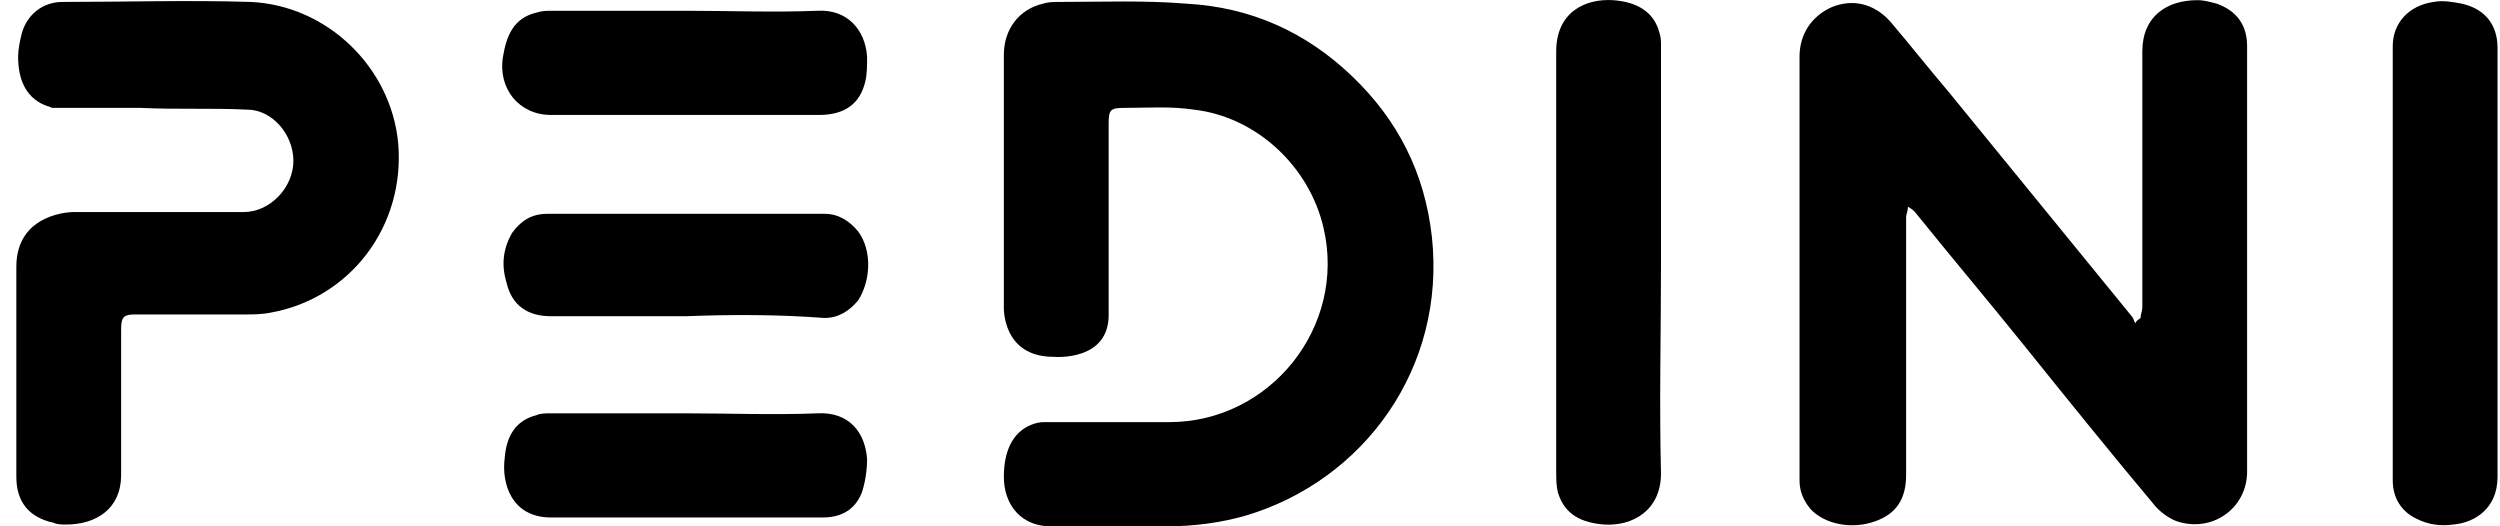
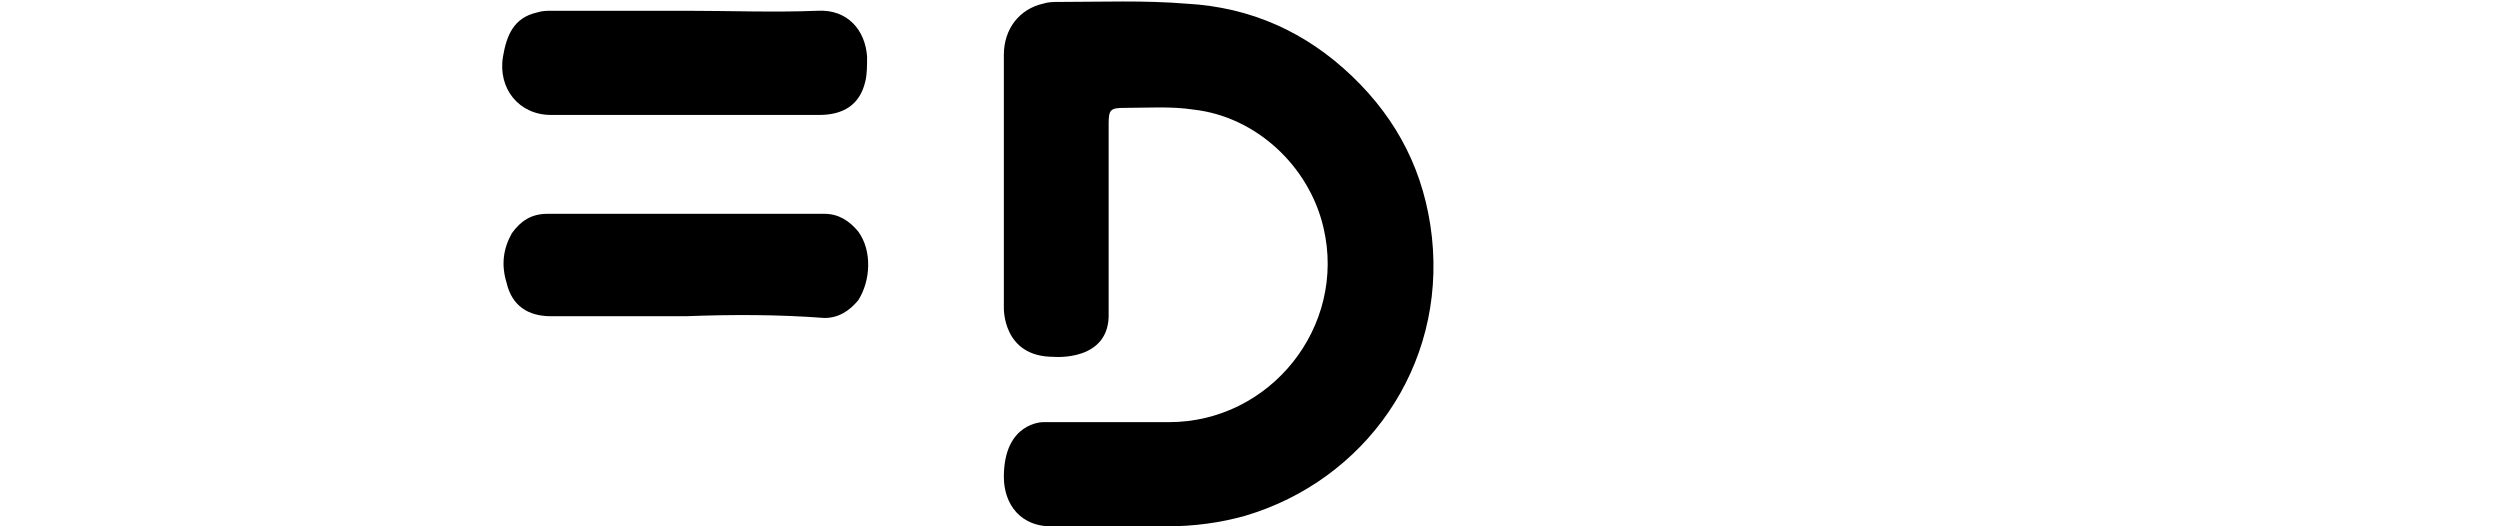
<svg xmlns="http://www.w3.org/2000/svg" width="133" height="28" viewBox="0 0 133 28" fill="none">
  <g clip-path="url(#clip0_6277_4184)">
-     <path d="M113.877 16.916C113.877 16.729 113.972 16.541 113.972 16.353V2.733C113.972 0.855 115.294 0.009 116.901 0.009C117.279 0.009 117.562 0.103 117.94 0.197C118.979 0.573 119.546 1.324 119.546 2.451V25.088C119.546 27.061 117.657 28.376 115.767 27.718C115.294 27.53 114.822 27.154 114.539 26.779C112.176 23.961 109.909 21.143 107.641 18.325C105.751 15.977 103.767 13.629 101.877 11.281C101.783 11.187 101.688 11.093 101.499 10.999C101.499 11.281 101.405 11.375 101.405 11.562V25.276C101.405 26.591 100.838 27.342 99.798 27.718C98.57 28.188 97.058 27.906 96.302 27.061C95.924 26.591 95.735 26.121 95.735 25.558V3.015C95.735 1.794 96.397 0.855 97.436 0.385C98.57 -0.085 99.704 0.197 100.554 1.136C101.594 2.357 102.633 3.672 103.672 4.894C106.885 8.839 110.192 12.877 113.405 16.822C113.499 16.916 113.499 17.01 113.594 17.198C113.688 17.01 113.783 17.01 113.877 16.916Z" fill="black" />
    <path d="M56.05 18.983C53.31 18.983 53.405 16.353 53.405 16.353V2.921C53.405 1.512 54.255 0.479 55.483 0.197C55.767 0.103 56.05 0.103 56.334 0.103C58.602 0.103 60.869 0.009 63.137 0.197C66.538 0.385 69.468 1.7 71.924 4.048C74.381 6.397 75.798 9.214 76.176 12.596C76.932 19.547 72.586 25.558 66.255 27.436C64.932 27.812 63.515 28 62.098 28H56.145C54.255 28.094 53.405 26.779 53.405 25.37C53.405 22.458 55.483 22.458 55.483 22.458H62.192C67.578 22.458 71.641 17.386 70.413 12.126C69.657 8.839 66.822 6.209 63.515 5.833C62.287 5.645 61.058 5.739 59.83 5.739C59.074 5.739 58.98 5.833 58.98 6.584V16.635C59.074 19.265 56.05 18.983 56.05 18.983Z" fill="black" />
-     <path d="M0.964 3.015C0.964 2.639 1.058 2.17 1.153 1.794C1.436 0.761 2.286 0.103 3.326 0.103C6.633 0.103 10.034 -2.75299e-05 13.342 0.103C17.405 0.291 20.806 3.579 21.184 7.618C21.562 12.032 18.633 15.883 14.381 16.635C13.909 16.729 13.436 16.729 12.964 16.729H7.2C6.633 16.729 6.444 16.823 6.444 17.48V25.276C6.444 27.061 5.121 27.906 3.515 27.906C3.326 27.906 3.042 27.906 2.853 27.812C1.531 27.53 0.869 26.685 0.869 25.37V14.193C0.869 11.281 3.893 11.281 3.893 11.281H12.964C14.381 11.281 15.609 9.966 15.609 8.557C15.609 7.148 14.475 5.833 13.153 5.833C11.263 5.739 9.373 5.833 7.483 5.739H2.759C2.759 5.645 0.964 5.551 0.964 3.015Z" fill="black" />
-     <path d="M132.869 14.005V25.37C132.869 27.061 131.64 27.812 130.507 27.906C129.845 28 129.184 27.906 128.617 27.624C127.766 27.249 127.294 26.497 127.294 25.558V2.452C127.294 1.23 128.144 0.291 129.467 0.103C129.94 0.009 130.507 0.103 130.979 0.197C132.207 0.479 132.869 1.324 132.869 2.545C132.869 6.397 132.869 10.154 132.869 14.005Z" fill="black" />
-     <path d="M88.365 14.005C88.365 17.762 88.27 21.425 88.365 25.182C88.365 27.155 86.853 28 85.341 27.906C84.207 27.812 83.263 27.436 82.885 26.215C82.79 25.84 82.79 25.464 82.79 25.088V2.733C82.79 0.667 84.302 -0.084 85.814 0.009C87.136 0.103 87.987 0.667 88.27 1.7C88.365 1.982 88.365 2.17 88.365 2.452V14.005Z" fill="black" />
-     <path d="M36.491 21.989C38.853 21.989 41.121 22.083 43.483 21.989C45.184 21.895 46.035 23.022 46.129 24.431C46.129 24.994 46.035 25.652 45.846 26.215C45.468 27.155 44.712 27.53 43.767 27.53H29.31C27.231 27.53 26.664 25.746 26.853 24.337C26.948 23.21 27.42 22.364 28.554 22.083C28.743 21.989 29.027 21.989 29.31 21.989H36.491Z" fill="black" />
    <path d="M36.492 0.573C38.854 0.573 41.121 0.667 43.484 0.573C45.09 0.479 46.035 1.606 46.129 3.015C46.129 3.485 46.129 3.954 46.035 4.33C45.751 5.551 44.901 6.115 43.578 6.115H29.31C27.61 6.115 26.476 4.706 26.759 3.015C26.948 1.888 27.326 0.949 28.555 0.667C28.838 0.573 29.121 0.573 29.31 0.573H36.492Z" fill="black" />
    <path d="M36.491 16.823H29.31C28.081 16.823 27.231 16.259 26.948 15.038C26.664 14.099 26.759 13.253 27.231 12.408C27.703 11.751 28.27 11.375 29.121 11.375H43.861C44.617 11.375 45.184 11.751 45.656 12.314C46.412 13.347 46.318 14.944 45.656 15.977C45.184 16.541 44.617 16.916 43.861 16.916C41.404 16.729 38.947 16.729 36.491 16.823Z" fill="black" />
  </g>
  <defs>
    <clipPath id="clip0_6277_4184">
      <rect width="132" height="28" fill="white" transform="translate(0.869)" />
    </clipPath>
  </defs>
</svg>